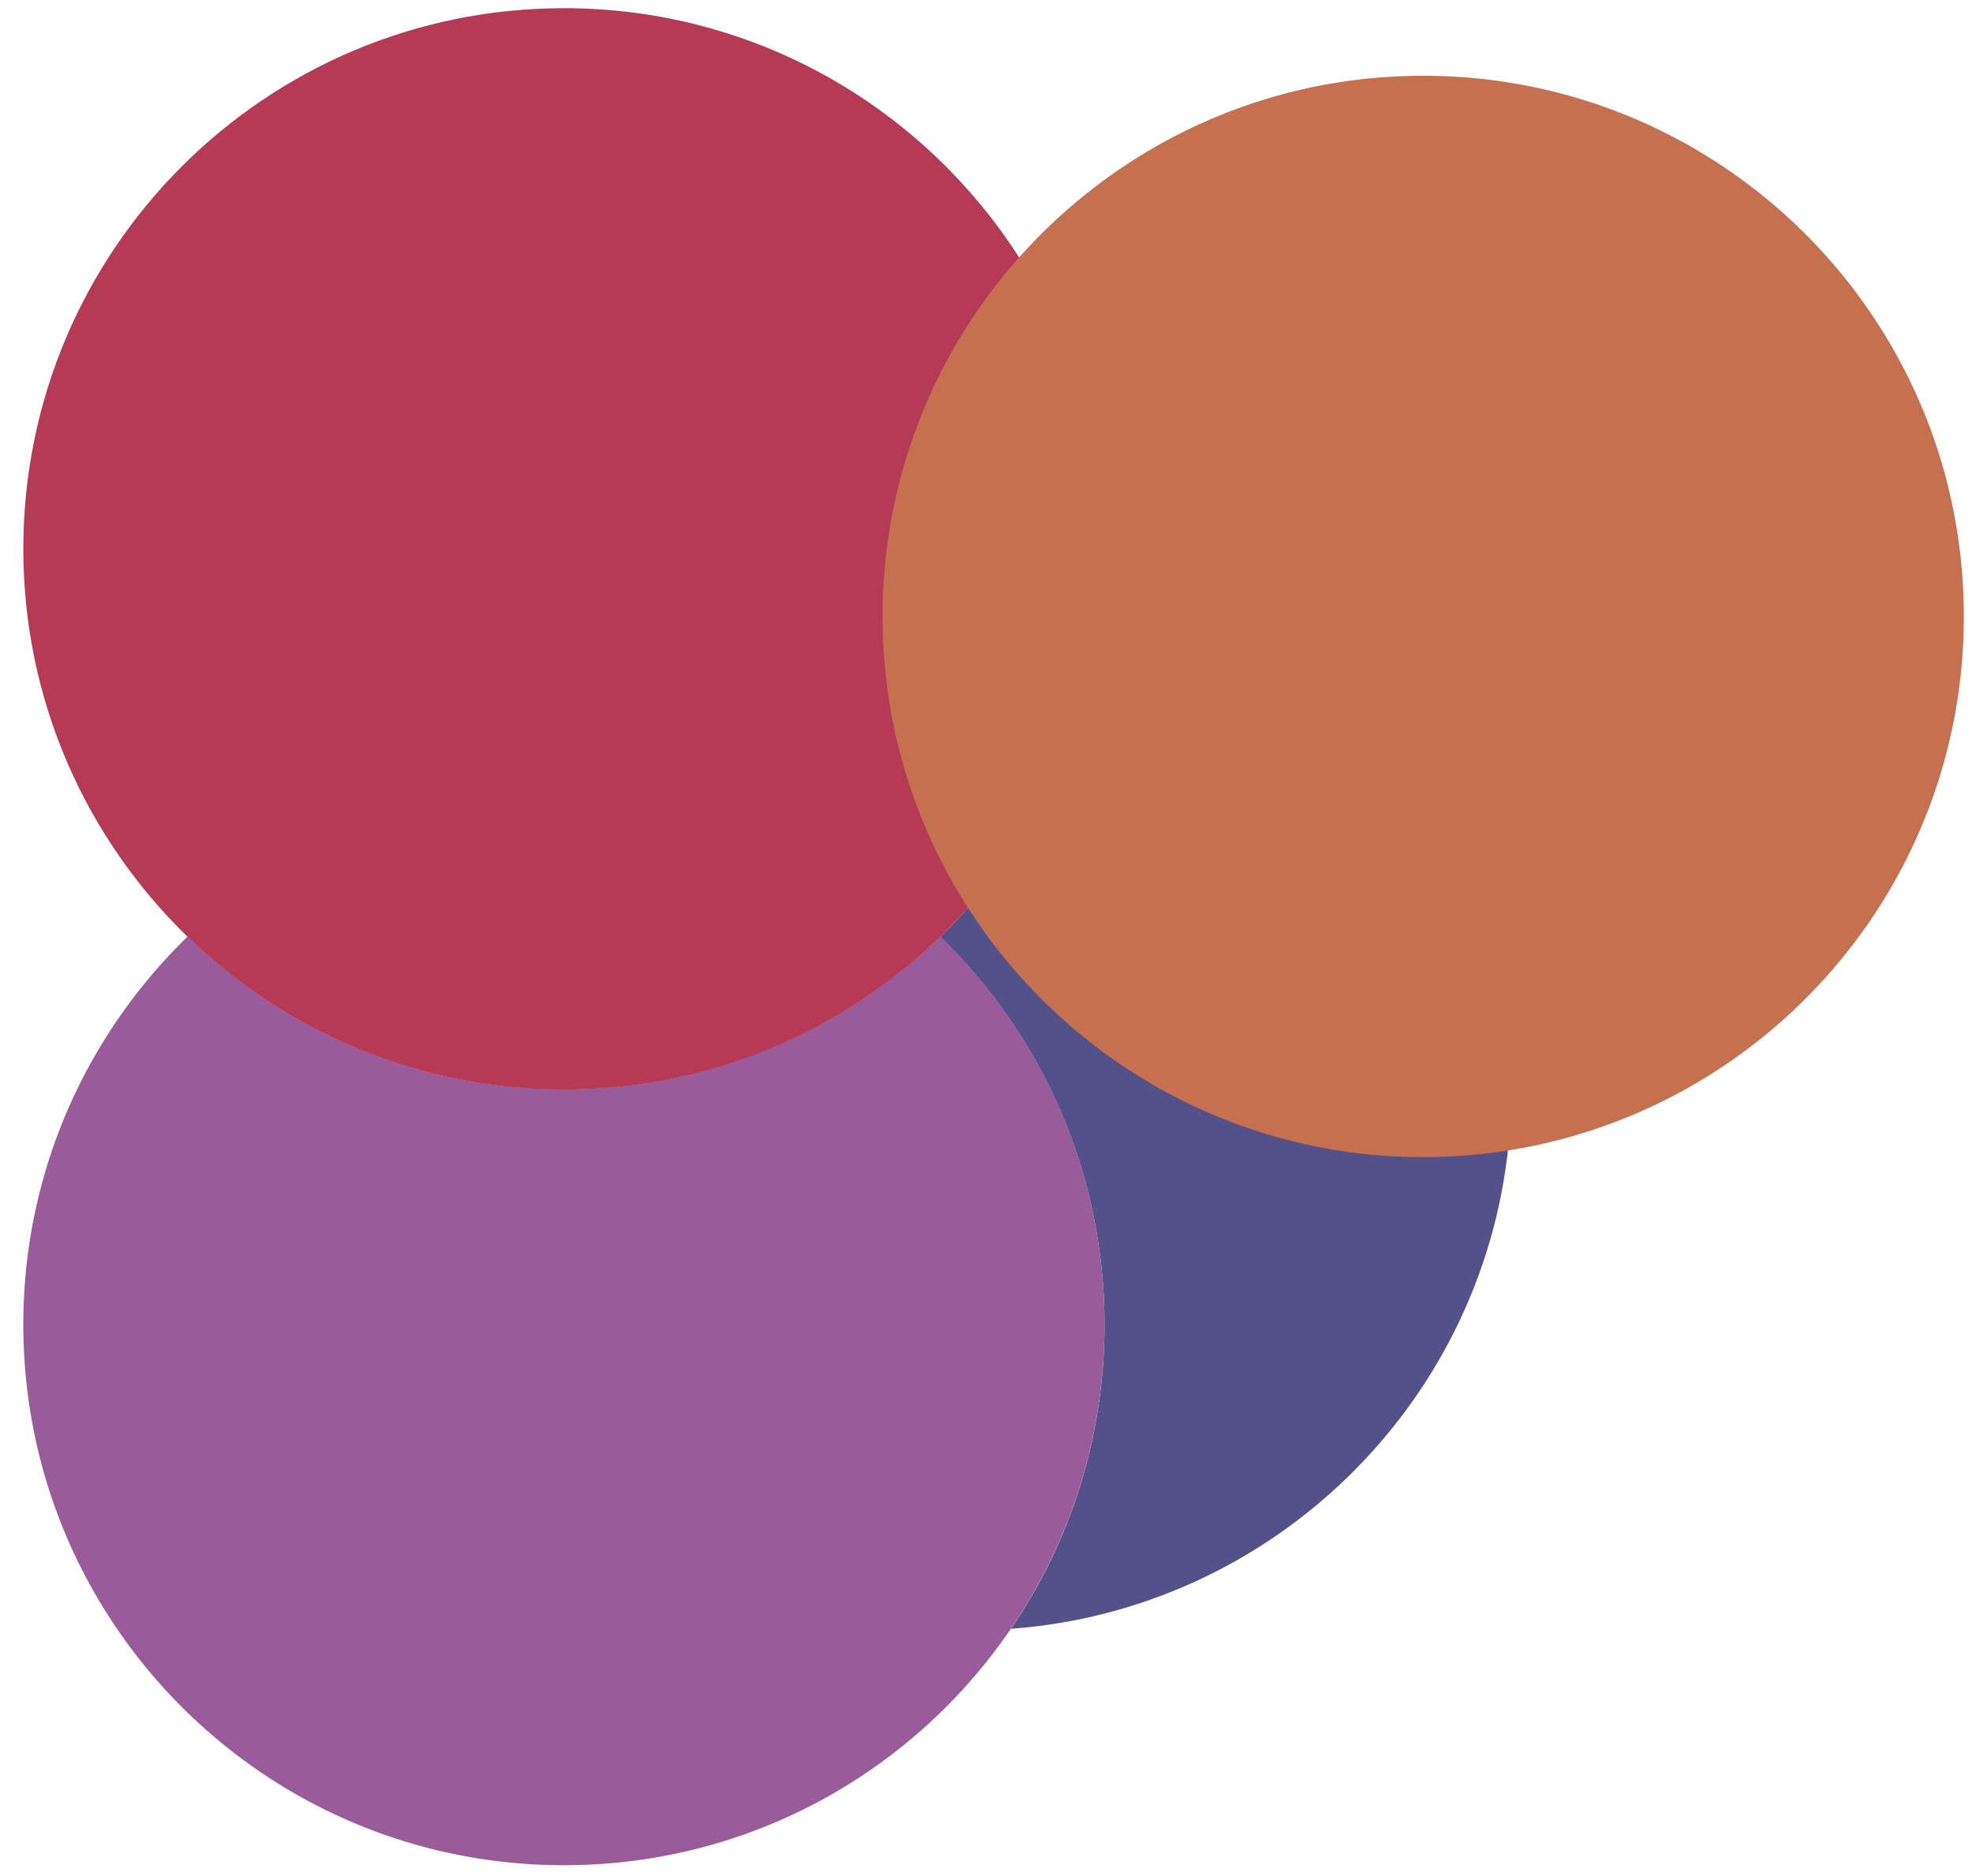
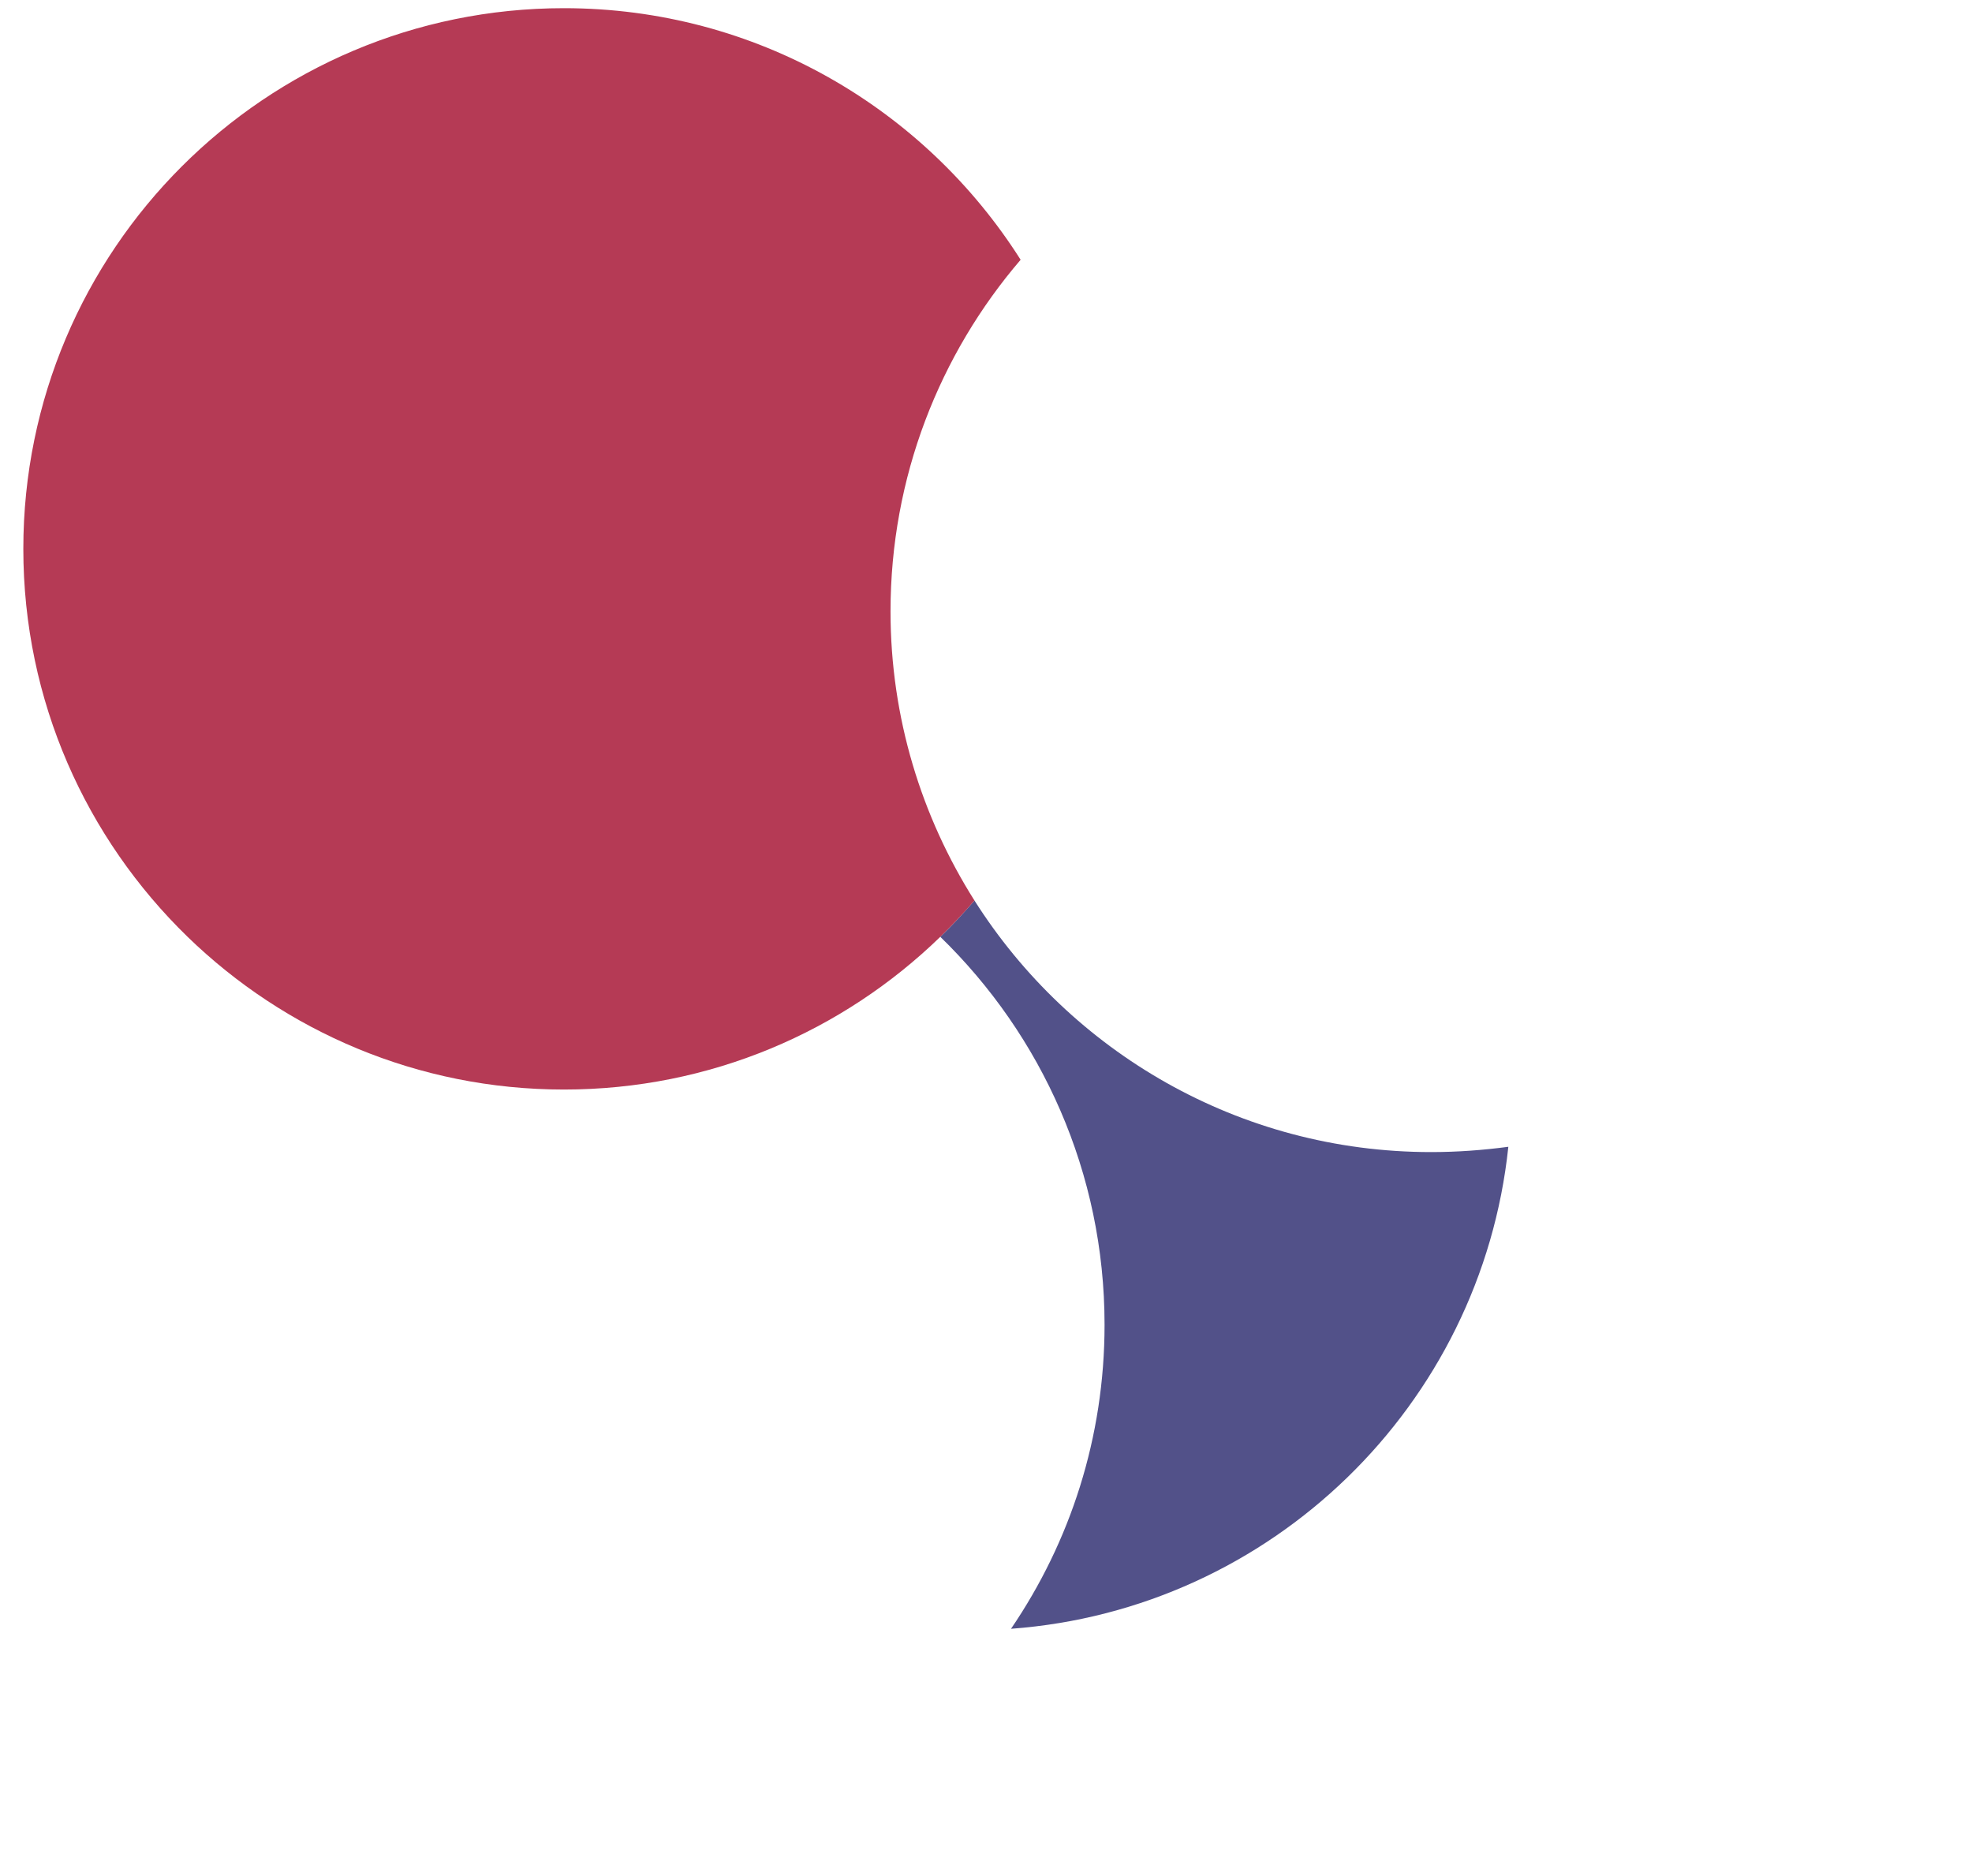
<svg xmlns="http://www.w3.org/2000/svg" width="82" height="78" fill="none">
  <path d="M59.51 47.9c-7.99 0-15.01-4.18-18.99-10.46-.45.52-.92 1.03-1.42 1.51 4.21 4.09 6.83 9.8 6.83 16.13 0 4.69-1.43 9.03-3.89 12.64 10.84-.8 19.55-9.29 20.68-20.04-1.05.14-2.12.22-3.21.22Z" fill="#525189" />
-   <path d="M45.93 55.07c0-6.33-2.62-12.04-6.83-16.13a22.405 22.405 0 0 1-15.65 6.35c-6.09 0-11.6-2.42-15.65-6.35C3.59 43.03.97 48.74.97 55.07c0 12.41 10.06 22.48 22.48 22.48 7.73 0 14.55-3.9 18.59-9.84 2.45-3.6 3.89-7.95 3.89-12.64Z" fill="#9A5B9A" />
  <path d="M23.45 45.3c6.09 0 11.6-2.42 15.65-6.35.49-.48.97-.98 1.42-1.51-2.2-3.48-3.49-7.6-3.49-12.02 0-5.58 2.04-10.69 5.41-14.62C38.45 4.51 31.44.34 23.45.34 11.04.34.97 10.4.97 22.82c0 6.33 2.62 12.04 6.83 16.13 4.04 3.92 9.56 6.35 15.65 6.35Z" fill="#B53A55" />
-   <path d="M59.18 3.15c-6.83 0-12.94 3.05-17.07 7.86a22.392 22.392 0 0 0-5.41 14.62c0 4.42 1.28 8.54 3.49 12.02 3.99 6.29 11 10.46 18.99 10.46 1.09 0 2.16-.08 3.21-.23 10.89-1.56 19.27-10.92 19.27-22.25 0-12.42-10.07-22.48-22.48-22.48Z" fill="#C57150" />
</svg>